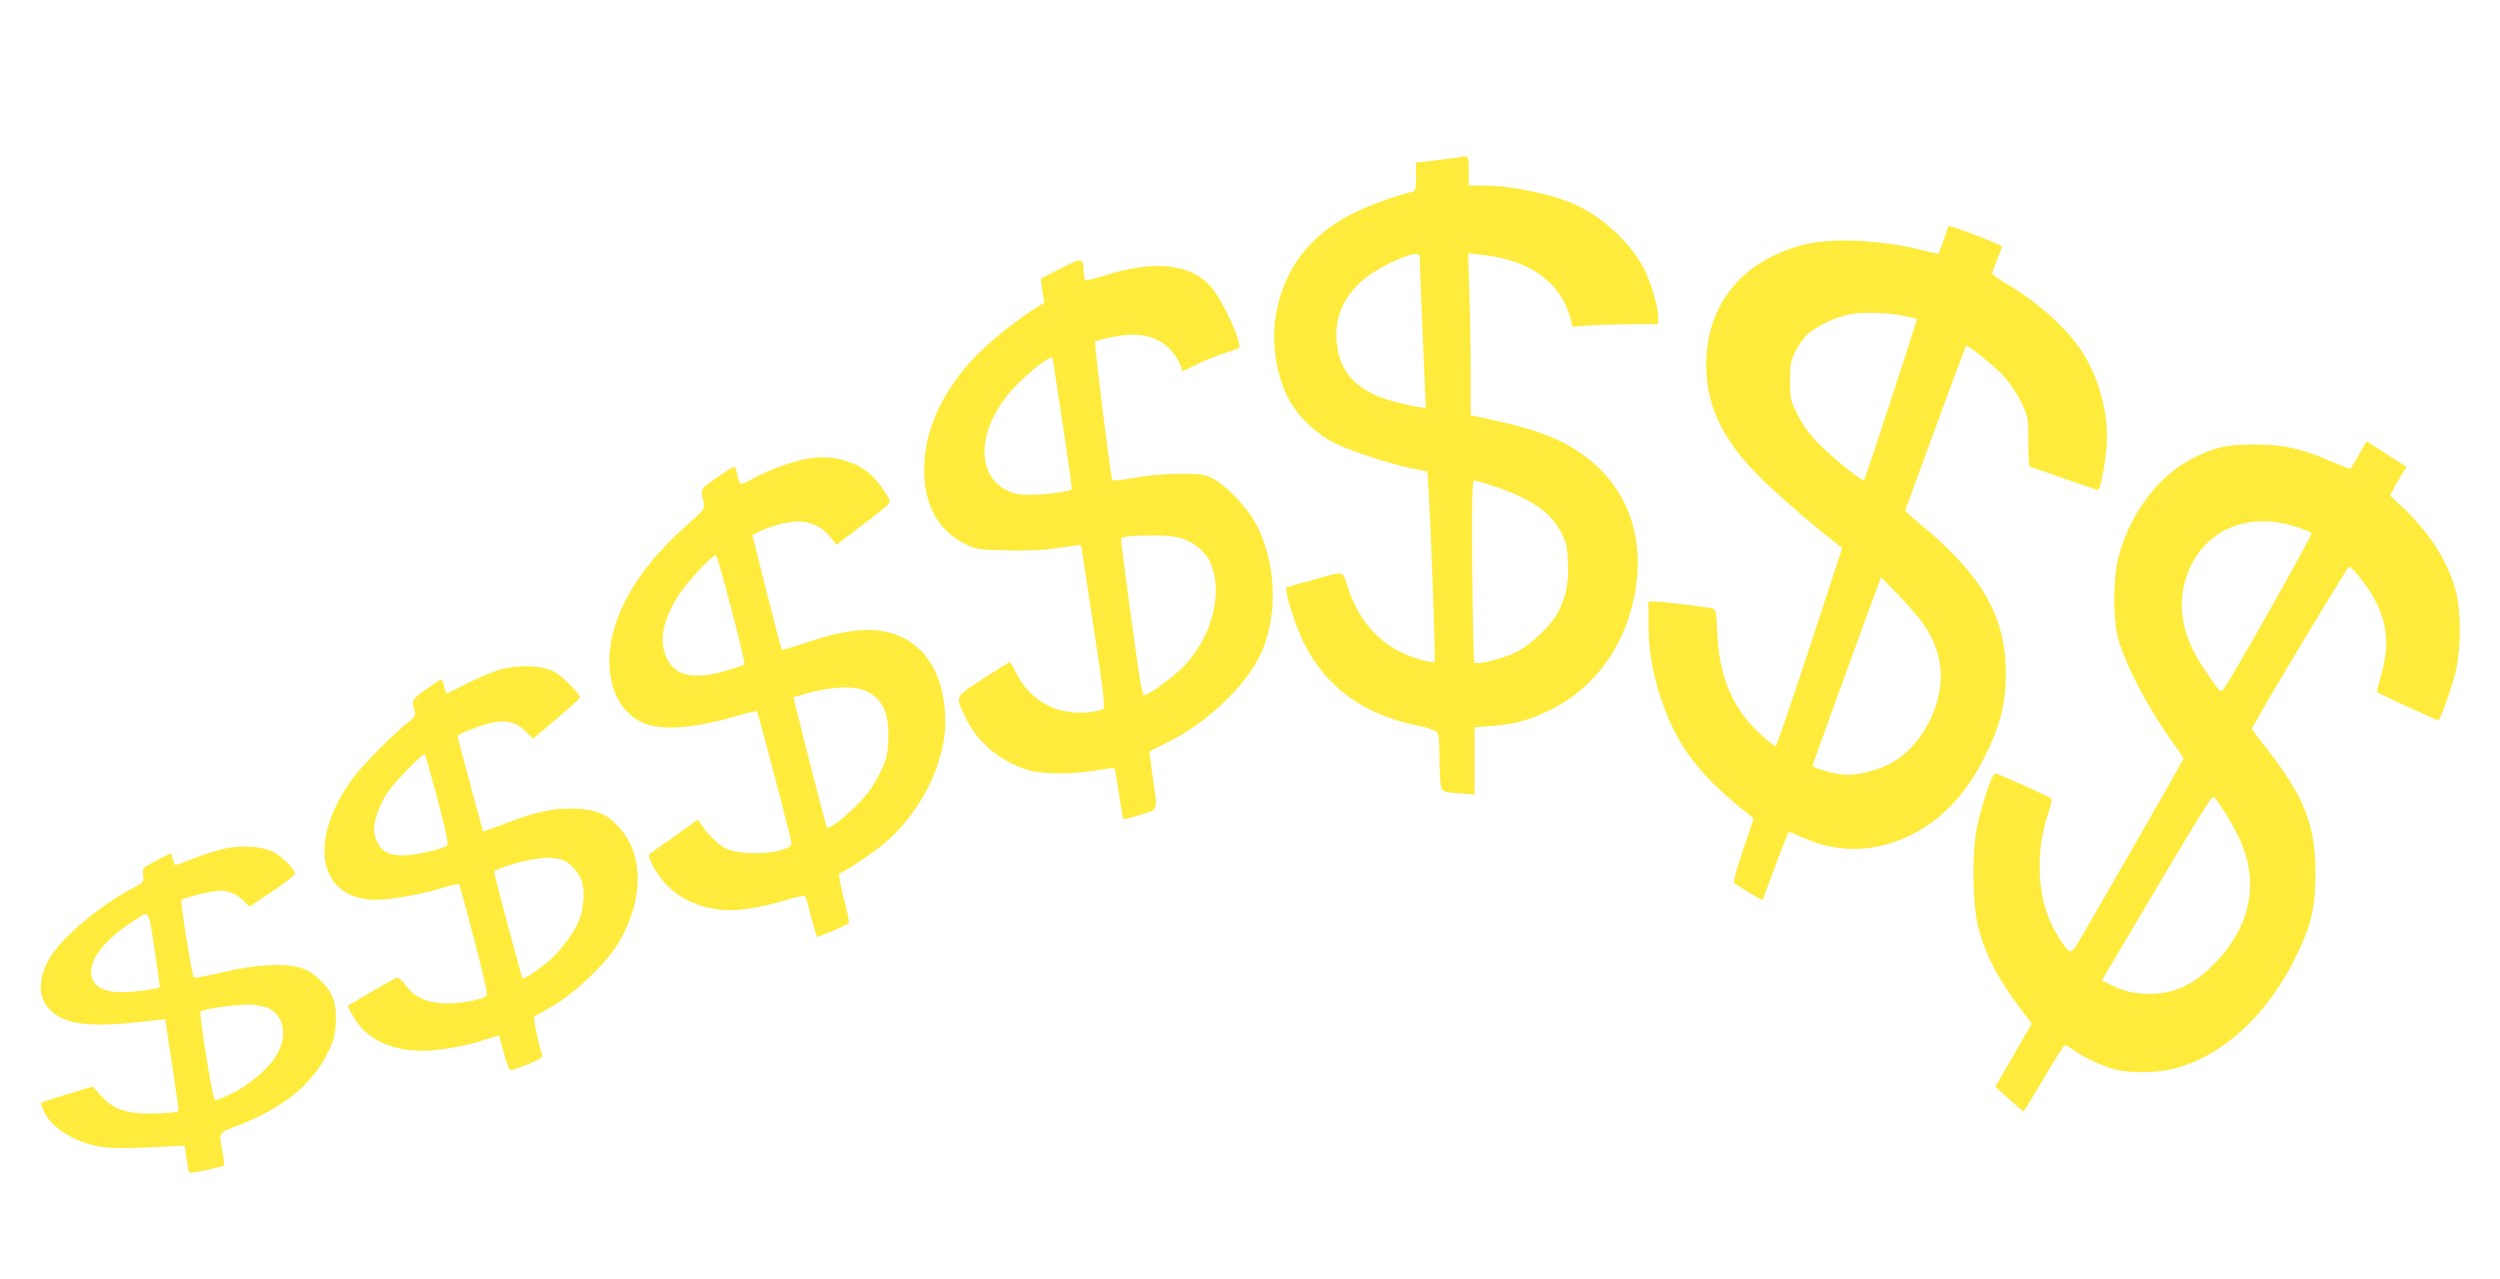
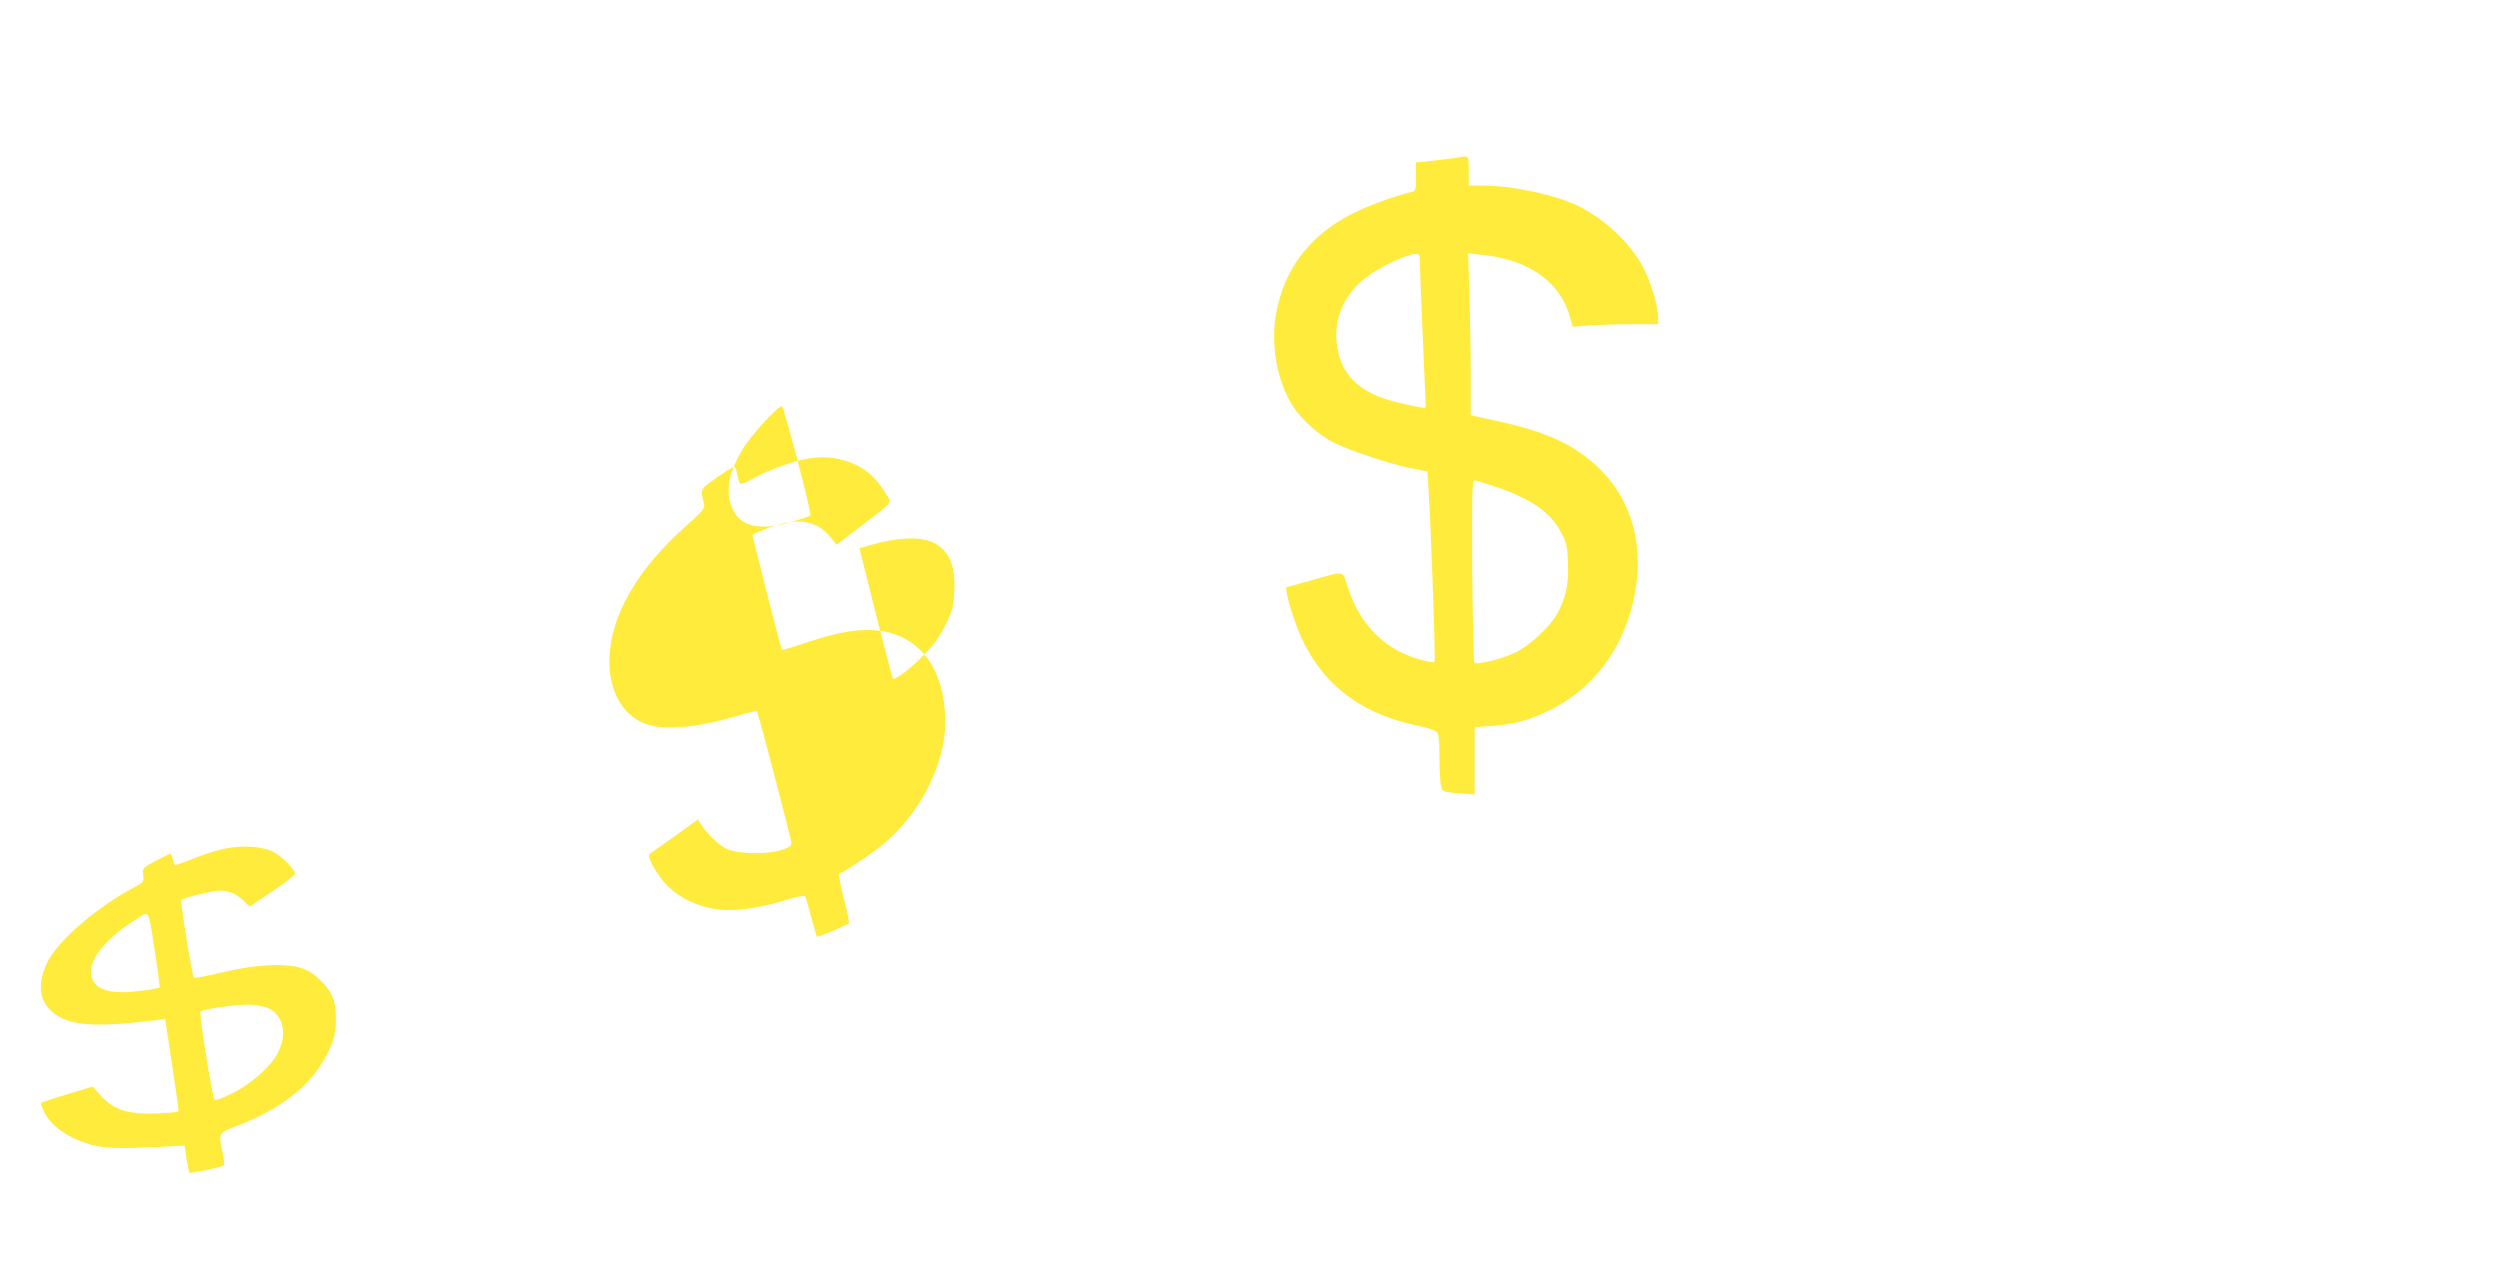
<svg xmlns="http://www.w3.org/2000/svg" version="1.0" width="1280pt" height="655pt" viewBox="0 0 1280 655" preserveAspectRatio="xMidYMid meet">
  <g transform="translate(0,655) scale(0.1,-0.1)" fill="#ffeb3b" stroke="none">
    <path d="M7470 5744 c-8 -1 -61 -8 -117 -15 l-103 -11 0 -73 c0 -71 -1 -73 -27 -79 -82 -19 -228 -73 -303 -112 -218 -112 -349 -287 -388 -519 -26 -156 8 -341 87 -464 46 -71 140 -155 215 -190 87 -42 283 -106 388 -128 l86 -17 6 -91 c12 -180 37 -878 31 -883 -10 -10 -115 19 -174 49 -126 63 -219 176 -268 326 -32 97 -8 92 -198 39 l-120 -33 3 -29 c7 -50 53 -186 87 -254 116 -231 304 -367 585 -426 47 -9 91 -24 98 -33 8 -10 12 -51 12 -120 0 -58 3 -123 6 -144 7 -42 10 -43 112 -50 l62 -5 0 172 0 173 88 6 c111 8 186 28 287 76 222 106 374 300 435 553 81 341 -34 633 -317 800 -94 56 -210 96 -385 134 l-128 28 0 211 c0 115 -3 302 -7 414 l-6 204 65 -7 c248 -25 408 -139 458 -325 l12 -44 90 7 c50 3 149 6 220 6 l128 0 0 33 c0 58 -38 186 -77 259 -66 122 -194 244 -328 311 -118 59 -340 107 -494 107 l-71 0 0 75 c0 79 -1 80 -50 69z m-200 -541 c0 -27 7 -201 15 -388 8 -187 15 -344 15 -348 0 -9 -23 -6 -135 20 -207 47 -309 148 -322 318 -11 139 54 262 183 347 74 48 184 97 222 98 20 0 22 -5 22 -47z m381 -1143 c185 -62 285 -130 339 -231 31 -57 35 -74 38 -160 5 -107 -11 -179 -55 -261 -36 -66 -136 -159 -212 -198 -67 -33 -199 -66 -212 -53 -4 4 -9 216 -11 471 -2 383 -1 462 11 462 7 0 53 -13 102 -30z" />
-     <path d="M9976 5392 c-2 -4 -13 -37 -25 -74 -13 -38 -25 -68 -28 -68 -2 0 -39 9 -81 19 -211 54 -475 65 -617 26 -310 -85 -488 -307 -489 -610 -1 -231 98 -418 335 -636 100 -92 258 -226 328 -279 l33 -25 -166 -508 c-92 -279 -170 -507 -174 -507 -14 0 -103 80 -142 127 -99 119 -149 261 -157 446 -6 119 -7 128 -27 132 -38 9 -256 35 -292 35 l-34 0 0 -109 c0 -131 20 -253 62 -381 77 -237 191 -391 430 -583 l47 -37 -55 -162 c-30 -89 -51 -165 -46 -168 17 -15 144 -91 146 -88 2 2 31 81 66 175 35 95 66 173 70 173 4 0 36 -13 72 -29 147 -67 306 -75 458 -25 200 67 355 209 468 432 82 161 112 278 112 437 0 289 -124 504 -442 764 -43 35 -76 67 -73 70 2 4 72 194 155 422 84 228 154 416 156 418 7 8 146 -103 195 -157 29 -31 68 -91 88 -132 35 -74 36 -77 36 -203 0 -70 3 -127 8 -127 4 0 83 -27 175 -60 93 -33 171 -60 174 -60 11 0 38 139 44 227 11 162 -36 342 -125 481 -80 122 -213 243 -384 347 -42 25 -77 50 -77 54 0 4 11 36 25 71 14 35 25 65 25 67 0 10 -269 113 -274 105z m-240 -457 c42 -8 78 -16 79 -17 3 -3 -265 -821 -271 -827 -8 -8 -163 116 -231 186 -50 51 -83 96 -110 150 -36 73 -38 82 -38 172 0 85 3 103 28 153 15 31 44 71 64 89 44 38 144 86 204 98 70 14 191 12 275 -4z m118 -1588 c103 -157 110 -319 22 -495 -50 -99 -122 -174 -209 -217 -79 -39 -179 -59 -242 -50 -63 10 -145 35 -145 44 0 7 289 801 340 936 l11 30 92 -95 c51 -52 110 -121 131 -153z" />
-     <path d="M5435 5178 c-55 -28 -102 -52 -104 -54 -2 -2 1 -31 6 -64 l10 -60 -36 -22 c-88 -53 -233 -168 -306 -242 -165 -167 -260 -360 -272 -551 -12 -204 63 -352 216 -424 51 -24 69 -26 208 -29 105 -3 186 1 263 13 62 9 113 15 115 13 1 -2 30 -189 64 -417 51 -334 60 -415 49 -422 -7 -4 -36 -11 -65 -15 -166 -20 -309 55 -380 201 -15 30 -30 55 -33 55 -3 0 -63 -38 -135 -84 -149 -97 -146 -88 -89 -205 62 -126 180 -223 323 -265 70 -20 216 -21 340 -1 52 9 95 14 97 12 2 -1 12 -61 23 -131 11 -71 21 -130 23 -131 2 -2 40 9 86 23 96 30 90 12 63 200 l-17 124 90 45 c221 109 431 317 496 490 74 195 59 441 -37 626 -46 89 -160 207 -229 240 -43 19 -64 22 -174 21 -77 -1 -165 -9 -228 -21 -72 -14 -105 -16 -107 -9 -12 38 -94 701 -88 707 4 4 48 16 96 25 150 29 255 -5 318 -103 16 -26 29 -53 29 -60 0 -18 -1 -18 77 21 37 18 100 44 138 56 39 13 73 24 77 27 24 13 -80 245 -142 315 -105 120 -292 138 -556 54 -43 -14 -81 -23 -86 -20 -4 3 -8 20 -9 37 -3 80 -3 80 -114 25z m-45 -463 c0 -2 23 -153 51 -336 28 -182 49 -333 46 -335 -10 -10 -130 -27 -203 -27 -66 -1 -89 3 -130 23 -164 82 -148 324 35 522 82 88 201 179 201 153z m659 -921 c60 -17 121 -68 146 -120 69 -146 16 -371 -122 -523 -54 -60 -191 -161 -217 -161 -8 0 -29 131 -64 393 -29 215 -53 397 -52 404 0 15 33 20 156 22 66 0 118 -4 153 -15z" />
-     <path d="M12077 4220 c-21 -39 -42 -70 -46 -70 -4 0 -43 15 -87 34 -161 70 -245 89 -394 90 -148 1 -211 -13 -329 -74 -171 -88 -312 -276 -373 -496 -29 -106 -31 -315 -4 -419 33 -129 152 -357 277 -532 33 -44 59 -84 59 -87 0 -4 -374 -658 -532 -929 -46 -79 -48 -78 -108 14 -109 168 -128 417 -50 645 11 32 17 61 13 65 -12 12 -274 129 -288 129 -15 0 -66 -152 -92 -270 -27 -128 -25 -393 5 -514 36 -145 108 -281 230 -438 l45 -58 -93 -162 -94 -162 70 -63 c38 -34 71 -63 74 -63 3 0 50 77 105 170 54 94 103 170 108 170 4 0 23 -11 40 -24 49 -36 150 -85 214 -101 80 -21 214 -19 305 4 251 64 484 281 629 585 75 157 94 242 94 416 0 251 -58 394 -264 656 -34 42 -61 80 -61 83 0 15 486 825 496 828 17 6 110 -116 144 -189 57 -121 62 -229 18 -376 -11 -40 -19 -74 -17 -76 10 -9 311 -147 314 -144 13 12 69 171 87 245 28 113 30 303 4 408 -36 147 -132 302 -267 430 l-72 67 16 32 c9 17 27 50 42 73 l26 42 -101 66 c-56 36 -102 65 -103 65 -1 0 -19 -32 -40 -70z m-328 -365 c44 -14 83 -30 86 -35 6 -9 -423 -769 -452 -800 -15 -17 -15 -17 -100 108 -102 152 -134 296 -98 437 66 253 300 373 564 290z m-354 -1469 c90 -146 125 -246 125 -368 0 -144 -64 -284 -189 -409 -114 -114 -223 -157 -367 -146 -52 4 -91 14 -138 36 l-65 31 73 123 c472 797 490 826 503 815 7 -6 33 -43 58 -82z" />
-     <path d="M4084 4190 c-80 -21 -179 -61 -241 -97 -23 -13 -47 -22 -52 -19 -5 3 -12 24 -16 46 -4 22 -11 40 -16 40 -5 0 -46 -25 -90 -56 -87 -61 -84 -55 -64 -136 5 -20 -7 -35 -88 -107 -258 -227 -396 -471 -397 -697 0 -150 64 -267 172 -315 95 -42 263 -29 491 38 48 15 90 24 93 20 6 -6 171 -636 176 -671 8 -54 -248 -75 -338 -29 -39 21 -93 73 -125 123 l-16 24 -118 -85 c-65 -46 -123 -87 -129 -91 -17 -11 40 -113 92 -164 77 -77 197 -124 318 -124 75 0 191 21 299 55 44 13 83 21 86 17 4 -4 18 -51 32 -106 14 -54 28 -100 30 -102 4 -4 153 59 163 69 3 3 -8 61 -26 128 -19 73 -28 125 -22 127 27 9 142 85 209 137 196 154 333 418 333 639 -1 263 -124 436 -331 466 -96 14 -213 -4 -368 -56 -73 -25 -135 -43 -138 -41 -2 3 -37 136 -78 296 l-73 292 27 13 c58 30 153 56 206 56 69 0 122 -26 166 -79 l32 -40 126 96 c171 131 158 114 130 160 -57 95 -116 144 -208 173 -78 25 -154 25 -247 0z m-338 -763 c39 -150 69 -275 65 -279 -3 -4 -48 -19 -99 -34 -160 -45 -255 -25 -297 63 -41 85 -25 184 47 306 43 75 192 236 205 223 4 -4 40 -130 79 -279z m690 -416 c83 -38 119 -117 112 -252 -4 -79 -8 -96 -46 -173 -30 -61 -61 -104 -110 -153 -69 -71 -148 -130 -158 -120 -3 3 -43 155 -89 336 l-83 331 52 15 c141 41 255 46 322 16z" />
-     <path d="M2545 3117 c-38 -13 -111 -44 -161 -70 -49 -26 -93 -47 -97 -47 -3 0 -9 16 -13 35 -3 19 -10 35 -15 35 -5 0 -41 -23 -80 -51 -74 -55 -73 -52 -53 -120 3 -10 -9 -27 -33 -45 -69 -52 -233 -217 -283 -284 -228 -307 -189 -602 83 -626 72 -7 247 22 372 60 44 14 82 22 86 18 3 -4 38 -132 78 -286 57 -220 70 -280 60 -287 -37 -22 -155 -41 -225 -36 -90 7 -145 34 -189 94 -16 23 -36 40 -43 38 -7 -3 -67 -36 -133 -75 l-120 -71 28 -50 c62 -115 189 -179 356 -179 85 0 237 27 331 60 33 11 60 19 61 18 1 -2 13 -42 25 -90 13 -49 28 -88 34 -88 6 0 46 14 89 31 59 24 76 35 73 48 -28 92 -48 195 -39 198 6 2 51 27 99 56 114 67 274 222 333 323 128 219 128 448 0 589 -66 72 -127 95 -248 95 -102 0 -190 -20 -340 -79 -58 -22 -106 -39 -107 -38 -2 1 -30 106 -64 232 -34 127 -63 237 -66 247 -4 13 12 23 73 46 143 55 210 51 276 -14 l36 -36 120 101 c67 56 121 106 121 110 0 19 -95 113 -134 133 -63 33 -199 36 -291 5z m-304 -662 c46 -177 57 -230 47 -236 -29 -18 -169 -49 -222 -49 -91 0 -132 32 -150 115 -9 42 22 139 67 206 37 56 184 206 193 197 2 -3 32 -108 65 -233z m631 -305 c43 -12 91 -63 108 -116 16 -48 8 -146 -18 -204 -30 -69 -105 -164 -169 -215 -58 -46 -112 -79 -118 -73 -5 5 -145 531 -145 544 0 12 120 51 198 64 68 11 102 11 144 0z" />
+     <path d="M4084 4190 c-80 -21 -179 -61 -241 -97 -23 -13 -47 -22 -52 -19 -5 3 -12 24 -16 46 -4 22 -11 40 -16 40 -5 0 -46 -25 -90 -56 -87 -61 -84 -55 -64 -136 5 -20 -7 -35 -88 -107 -258 -227 -396 -471 -397 -697 0 -150 64 -267 172 -315 95 -42 263 -29 491 38 48 15 90 24 93 20 6 -6 171 -636 176 -671 8 -54 -248 -75 -338 -29 -39 21 -93 73 -125 123 l-16 24 -118 -85 c-65 -46 -123 -87 -129 -91 -17 -11 40 -113 92 -164 77 -77 197 -124 318 -124 75 0 191 21 299 55 44 13 83 21 86 17 4 -4 18 -51 32 -106 14 -54 28 -100 30 -102 4 -4 153 59 163 69 3 3 -8 61 -26 128 -19 73 -28 125 -22 127 27 9 142 85 209 137 196 154 333 418 333 639 -1 263 -124 436 -331 466 -96 14 -213 -4 -368 -56 -73 -25 -135 -43 -138 -41 -2 3 -37 136 -78 296 l-73 292 27 13 c58 30 153 56 206 56 69 0 122 -26 166 -79 l32 -40 126 96 c171 131 158 114 130 160 -57 95 -116 144 -208 173 -78 25 -154 25 -247 0z c39 -150 69 -275 65 -279 -3 -4 -48 -19 -99 -34 -160 -45 -255 -25 -297 63 -41 85 -25 184 47 306 43 75 192 236 205 223 4 -4 40 -130 79 -279z m690 -416 c83 -38 119 -117 112 -252 -4 -79 -8 -96 -46 -173 -30 -61 -61 -104 -110 -153 -69 -71 -148 -130 -158 -120 -3 3 -43 155 -89 336 l-83 331 52 15 c141 41 255 46 322 16z" />
    <path d="M1146 2204 c-38 -8 -109 -31 -156 -50 -48 -19 -90 -34 -93 -34 -3 0 -8 14 -12 30 -4 17 -9 30 -12 30 -3 0 -36 -17 -75 -37 -68 -37 -69 -39 -65 -74 4 -33 2 -37 -42 -60 -193 -101 -398 -278 -450 -389 -49 -102 -41 -190 21 -246 83 -76 213 -87 538 -47 l46 5 35 -233 c20 -129 35 -236 33 -238 -9 -10 -153 -16 -214 -10 -84 9 -136 35 -186 92 l-39 44 -130 -39 c-71 -22 -132 -42 -134 -44 -2 -2 2 -18 10 -36 34 -83 136 -153 266 -184 64 -15 158 -16 423 -1 l35 2 10 -67 c6 -36 12 -69 15 -72 6 -5 168 29 177 37 2 3 0 29 -6 59 -22 115 -28 104 81 147 231 91 375 208 456 370 30 61 37 88 41 148 5 107 -12 157 -75 220 -40 40 -64 55 -109 69 -86 24 -235 15 -403 -26 -73 -17 -136 -29 -139 -26 -10 10 -71 391 -64 398 11 12 160 48 197 48 46 0 84 -16 120 -51 l32 -31 116 78 c64 42 116 83 116 91 0 23 -74 96 -118 115 -58 26 -161 31 -246 12z m-351 -538 c14 -93 24 -170 23 -171 -13 -9 -135 -25 -191 -25 -87 0 -134 21 -154 67 -33 80 49 194 217 302 78 51 68 66 105 -173z m583 -280 c74 -38 93 -131 46 -224 -35 -71 -136 -161 -237 -211 -45 -22 -84 -37 -88 -33 -12 13 -81 444 -72 453 14 14 195 38 258 35 34 -2 76 -11 93 -20z" />
  </g>
</svg>